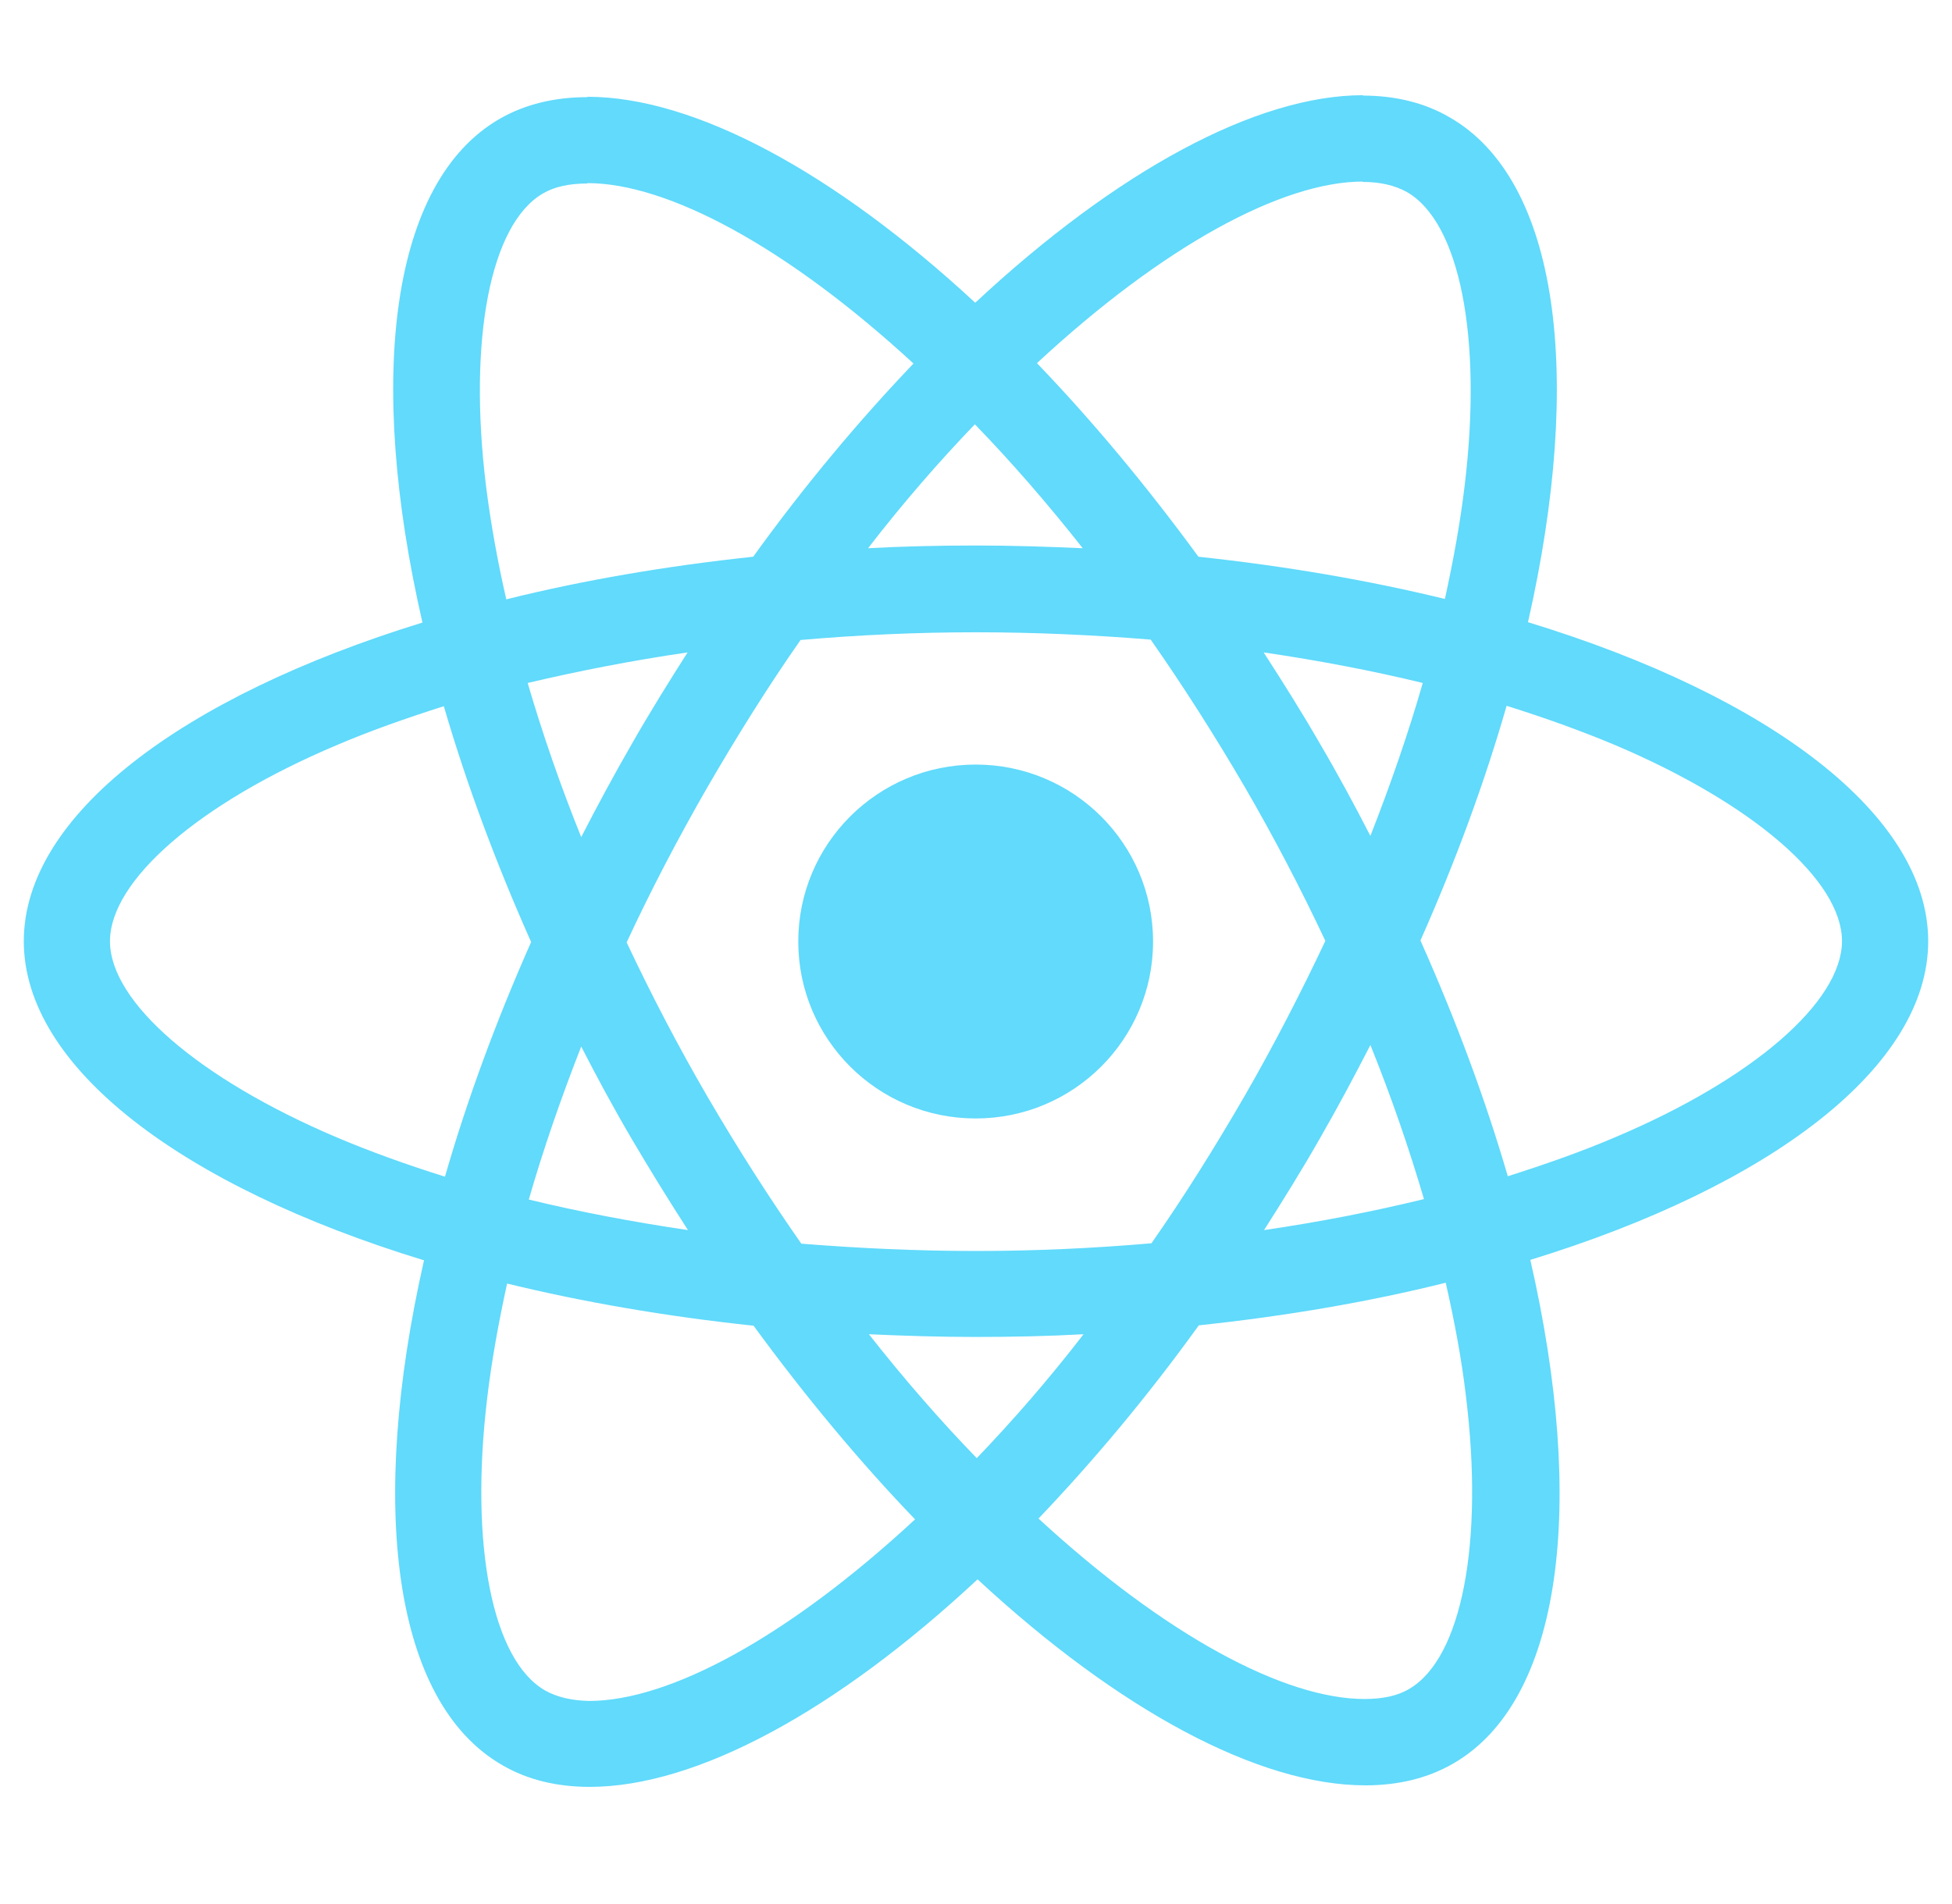
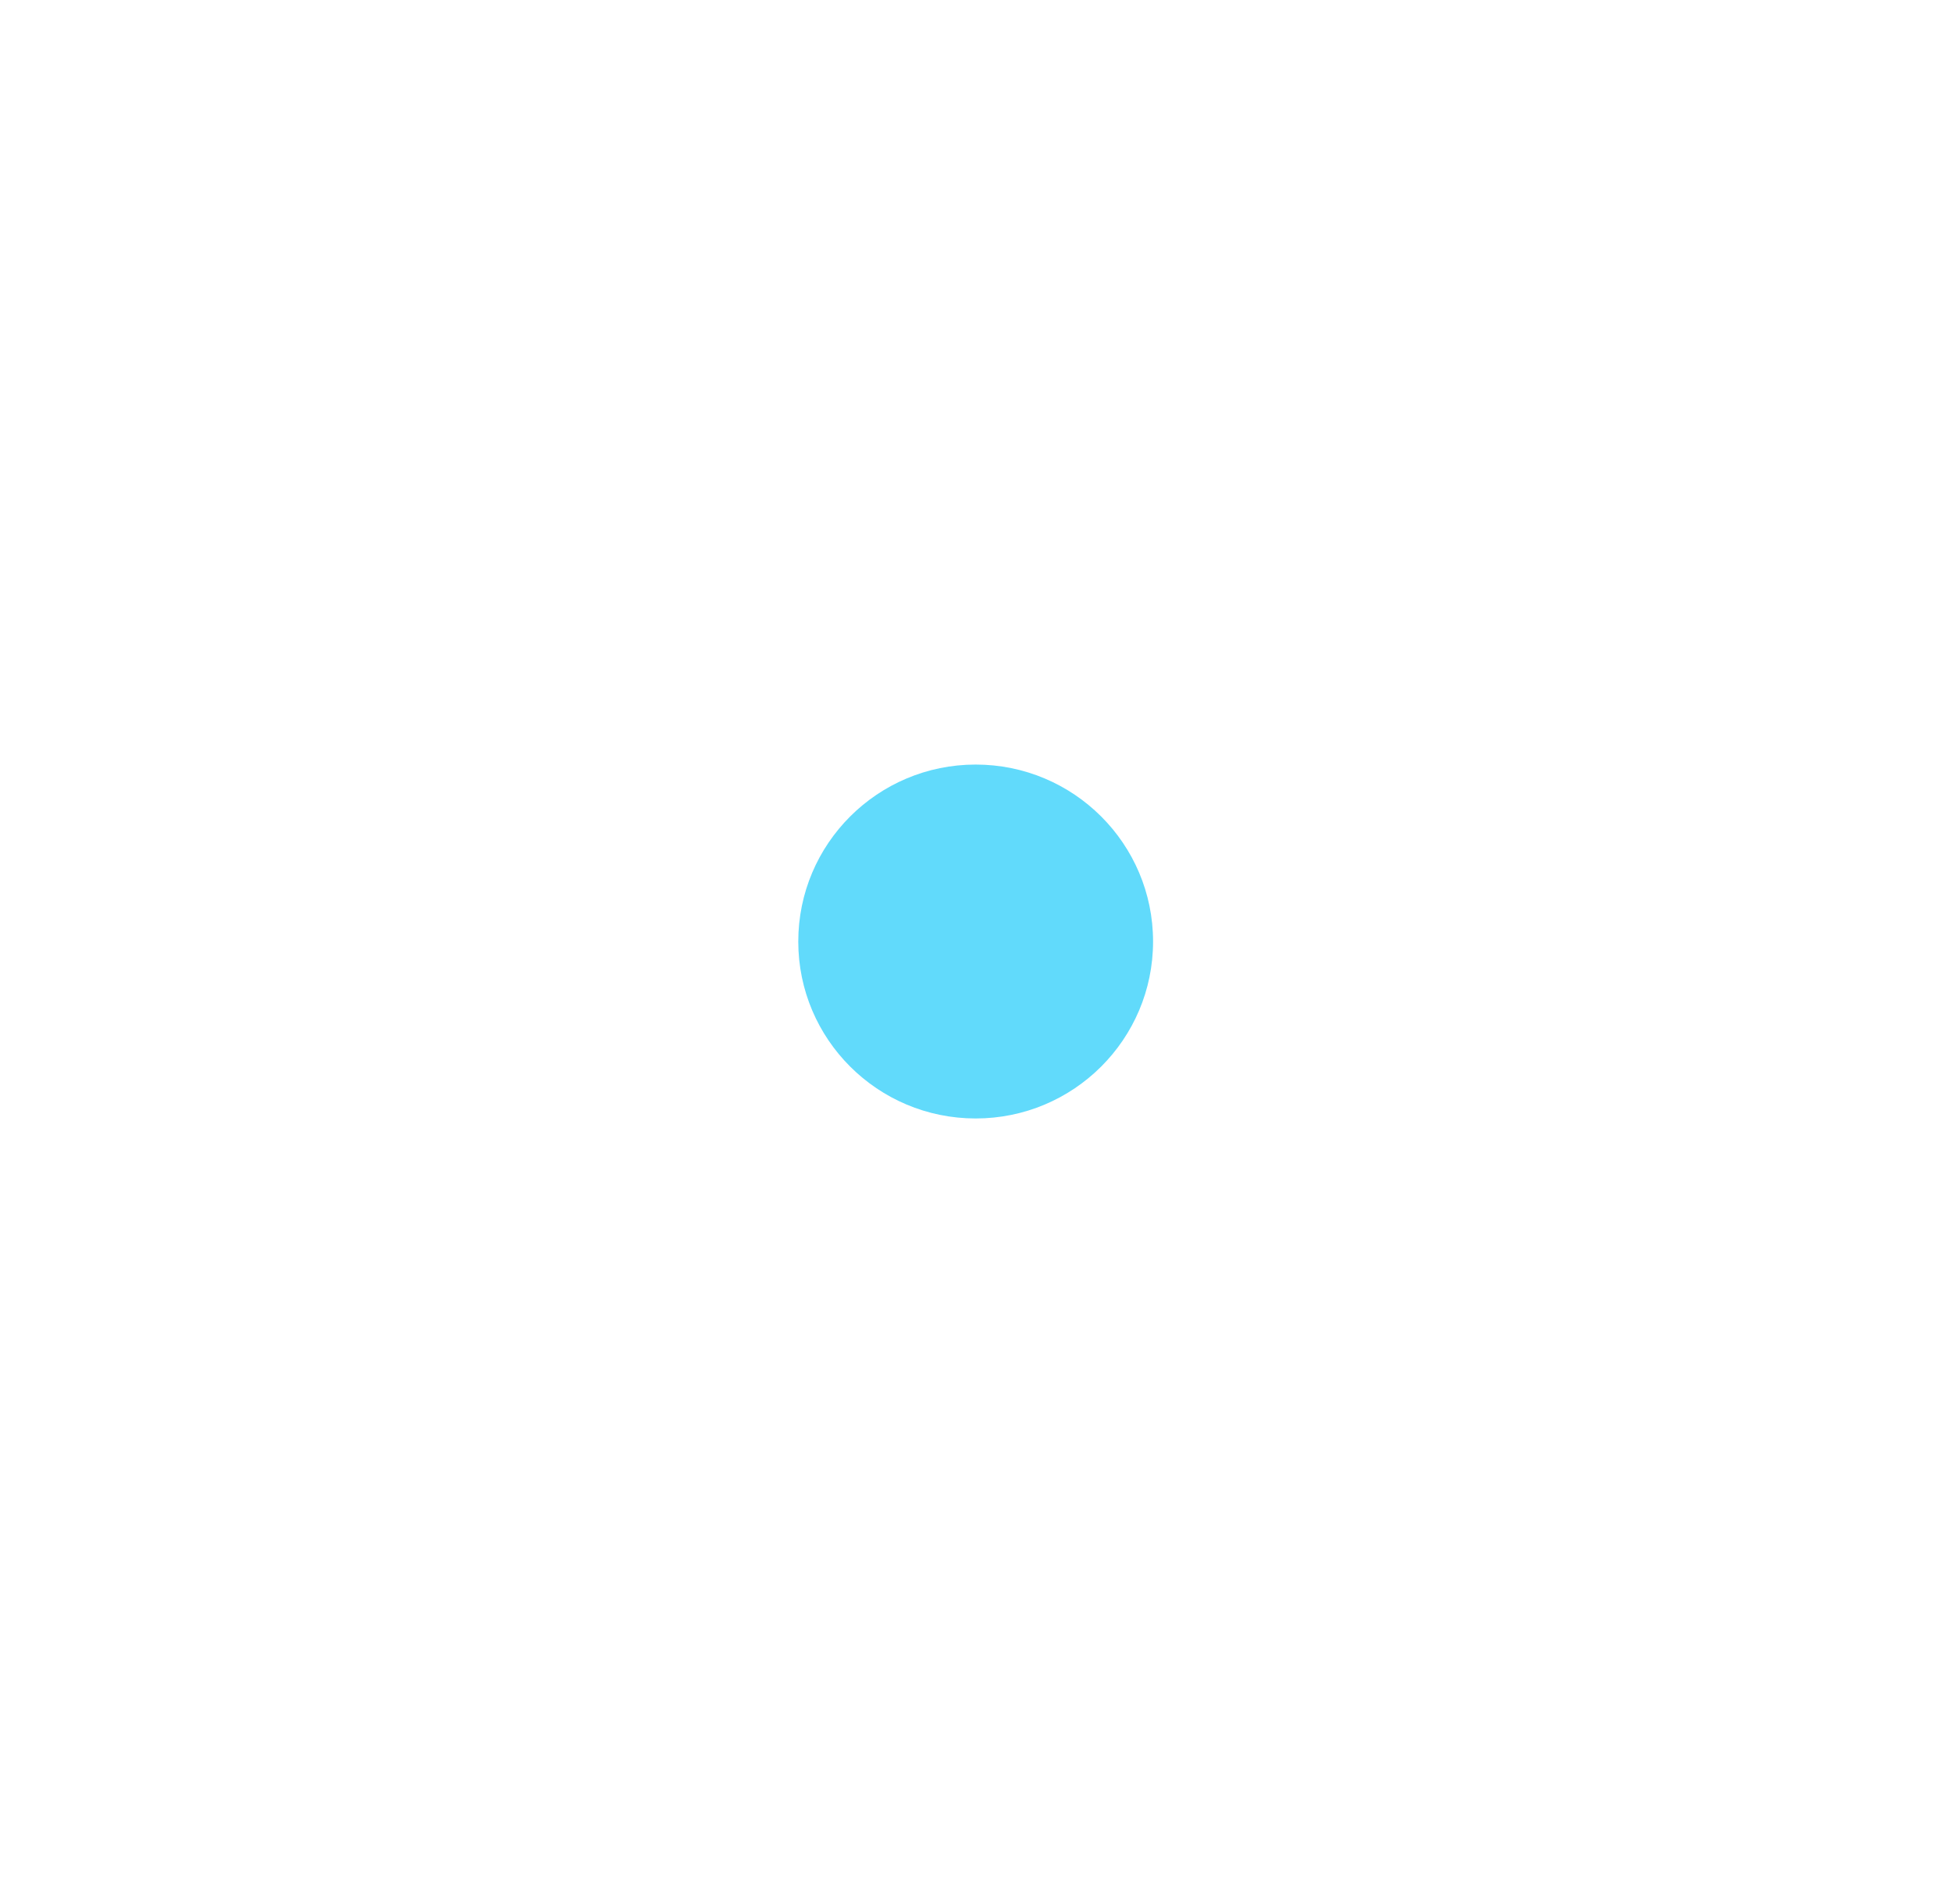
<svg xmlns="http://www.w3.org/2000/svg" width="41" height="40" viewBox="0 0 41 40" fill="none">
  <g clip-path="url(#clip0_664_2715)">
-     <path d="M40.5 19.774C40.5 17.13 37.182 14.625 32.094 13.071C33.268 7.897 32.746 3.781 30.447 2.464C29.917 2.155 29.297 2.008 28.621 2.008V3.822C28.996 3.822 29.297 3.895 29.55 4.034C30.659 4.668 31.14 7.084 30.765 10.191C30.675 10.956 30.529 11.761 30.349 12.583C28.751 12.193 27.006 11.892 25.172 11.696C24.071 10.191 22.93 8.825 21.78 7.629C24.438 5.164 26.933 3.814 28.629 3.814V2C26.387 2 23.451 3.594 20.484 6.36C17.516 3.611 14.581 2.033 12.339 2.033V3.847C14.026 3.847 16.529 5.189 19.187 7.637C18.046 8.833 16.904 10.191 15.82 11.696C13.977 11.892 12.233 12.193 10.634 12.591C10.447 11.778 10.308 10.989 10.211 10.232C9.827 7.125 10.3 4.709 11.401 4.066C11.646 3.92 11.963 3.855 12.339 3.855V2.041C11.654 2.041 11.034 2.187 10.496 2.496C8.205 3.814 7.691 7.922 8.873 13.079C3.802 14.641 0.5 17.138 0.5 19.774C0.5 22.418 3.818 24.923 8.906 26.477C7.732 31.65 8.254 35.766 10.553 37.084C11.083 37.393 11.703 37.539 12.387 37.539C14.63 37.539 17.565 35.945 20.533 33.179C23.5 35.929 26.436 37.507 28.678 37.507C29.363 37.507 29.982 37.361 30.52 37.051C32.812 35.734 33.325 31.626 32.143 26.468C37.198 24.915 40.5 22.409 40.5 19.774ZM29.884 14.348C29.583 15.398 29.208 16.479 28.784 17.561C28.449 16.91 28.099 16.26 27.716 15.609C27.341 14.958 26.941 14.324 26.542 13.706C27.699 13.876 28.816 14.088 29.884 14.348ZM26.15 23.011C25.514 24.11 24.862 25.151 24.185 26.119C22.97 26.224 21.739 26.281 20.5 26.281C19.269 26.281 18.038 26.224 16.831 26.127C16.154 25.159 15.494 24.126 14.858 23.036C14.238 21.97 13.676 20.888 13.162 19.798C13.668 18.708 14.238 17.618 14.85 16.553C15.486 15.454 16.138 14.413 16.815 13.445C18.03 13.339 19.261 13.283 20.5 13.283C21.731 13.283 22.962 13.339 24.169 13.437C24.846 14.405 25.506 15.438 26.142 16.528C26.762 17.594 27.324 18.676 27.838 19.766C27.324 20.856 26.762 21.946 26.15 23.011ZM28.784 21.954C29.224 23.044 29.599 24.134 29.909 25.191C28.841 25.452 27.716 25.671 26.55 25.842C26.949 25.216 27.349 24.573 27.724 23.914C28.099 23.264 28.449 22.605 28.784 21.954ZM20.516 30.633C19.758 29.852 19 28.982 18.25 28.03C18.983 28.063 19.734 28.087 20.492 28.087C21.258 28.087 22.017 28.071 22.759 28.03C22.025 28.982 21.266 29.852 20.516 30.633ZM14.45 25.842C13.293 25.671 12.175 25.46 11.107 25.2C11.409 24.15 11.784 23.068 12.208 21.986C12.542 22.637 12.893 23.288 13.276 23.939C13.659 24.589 14.051 25.224 14.45 25.842ZM20.476 8.914C21.234 9.695 21.992 10.566 22.742 11.517C22.008 11.485 21.258 11.46 20.5 11.46C19.734 11.46 18.975 11.477 18.233 11.517C18.967 10.566 19.725 9.695 20.476 8.914ZM14.442 13.706C14.043 14.332 13.643 14.975 13.268 15.633C12.893 16.284 12.542 16.935 12.208 17.586C11.768 16.496 11.393 15.406 11.083 14.348C12.151 14.096 13.276 13.876 14.442 13.706ZM7.063 23.89C4.177 22.662 2.31 21.051 2.31 19.774C2.31 18.497 4.177 16.878 7.063 15.658C7.765 15.357 8.531 15.088 9.322 14.836C9.787 16.43 10.398 18.09 11.156 19.79C10.406 21.482 9.803 23.133 9.346 24.72C8.539 24.467 7.773 24.191 7.063 23.89ZM11.45 35.514C10.341 34.88 9.86 32.464 10.235 29.356C10.325 28.592 10.472 27.786 10.651 26.965C12.249 27.355 13.994 27.656 15.828 27.851C16.929 29.356 18.07 30.723 19.22 31.919C16.562 34.383 14.067 35.734 12.371 35.734C12.004 35.725 11.694 35.652 11.45 35.514ZM30.789 29.316C31.173 32.423 30.7 34.839 29.599 35.481C29.355 35.628 29.037 35.693 28.661 35.693C26.974 35.693 24.471 34.351 21.813 31.902C22.954 30.706 24.096 29.348 25.18 27.843C27.023 27.648 28.767 27.347 30.366 26.948C30.553 27.77 30.7 28.559 30.789 29.316ZM33.928 23.89C33.227 24.191 32.461 24.459 31.67 24.711C31.205 23.117 30.594 21.458 29.835 19.758C30.586 18.066 31.189 16.414 31.645 14.828C32.453 15.08 33.219 15.357 33.937 15.658C36.823 16.886 38.69 18.497 38.69 19.774C38.682 21.051 36.815 22.67 33.928 23.89Z" fill="#61DAFB" />
    <path d="M20.493 23.497C22.551 23.497 24.219 21.833 24.219 19.78C24.219 17.727 22.551 16.062 20.493 16.062C18.435 16.062 16.767 17.727 16.767 19.78C16.767 21.833 18.435 23.497 20.493 23.497Z" fill="#61DAFB" />
  </g>
  <defs>
    <clipPath id="clip0_664_2715">
      <rect width="40" height="40" fill="white" transform="translate(0.5)" />
    </clipPath>
  </defs>
</svg>